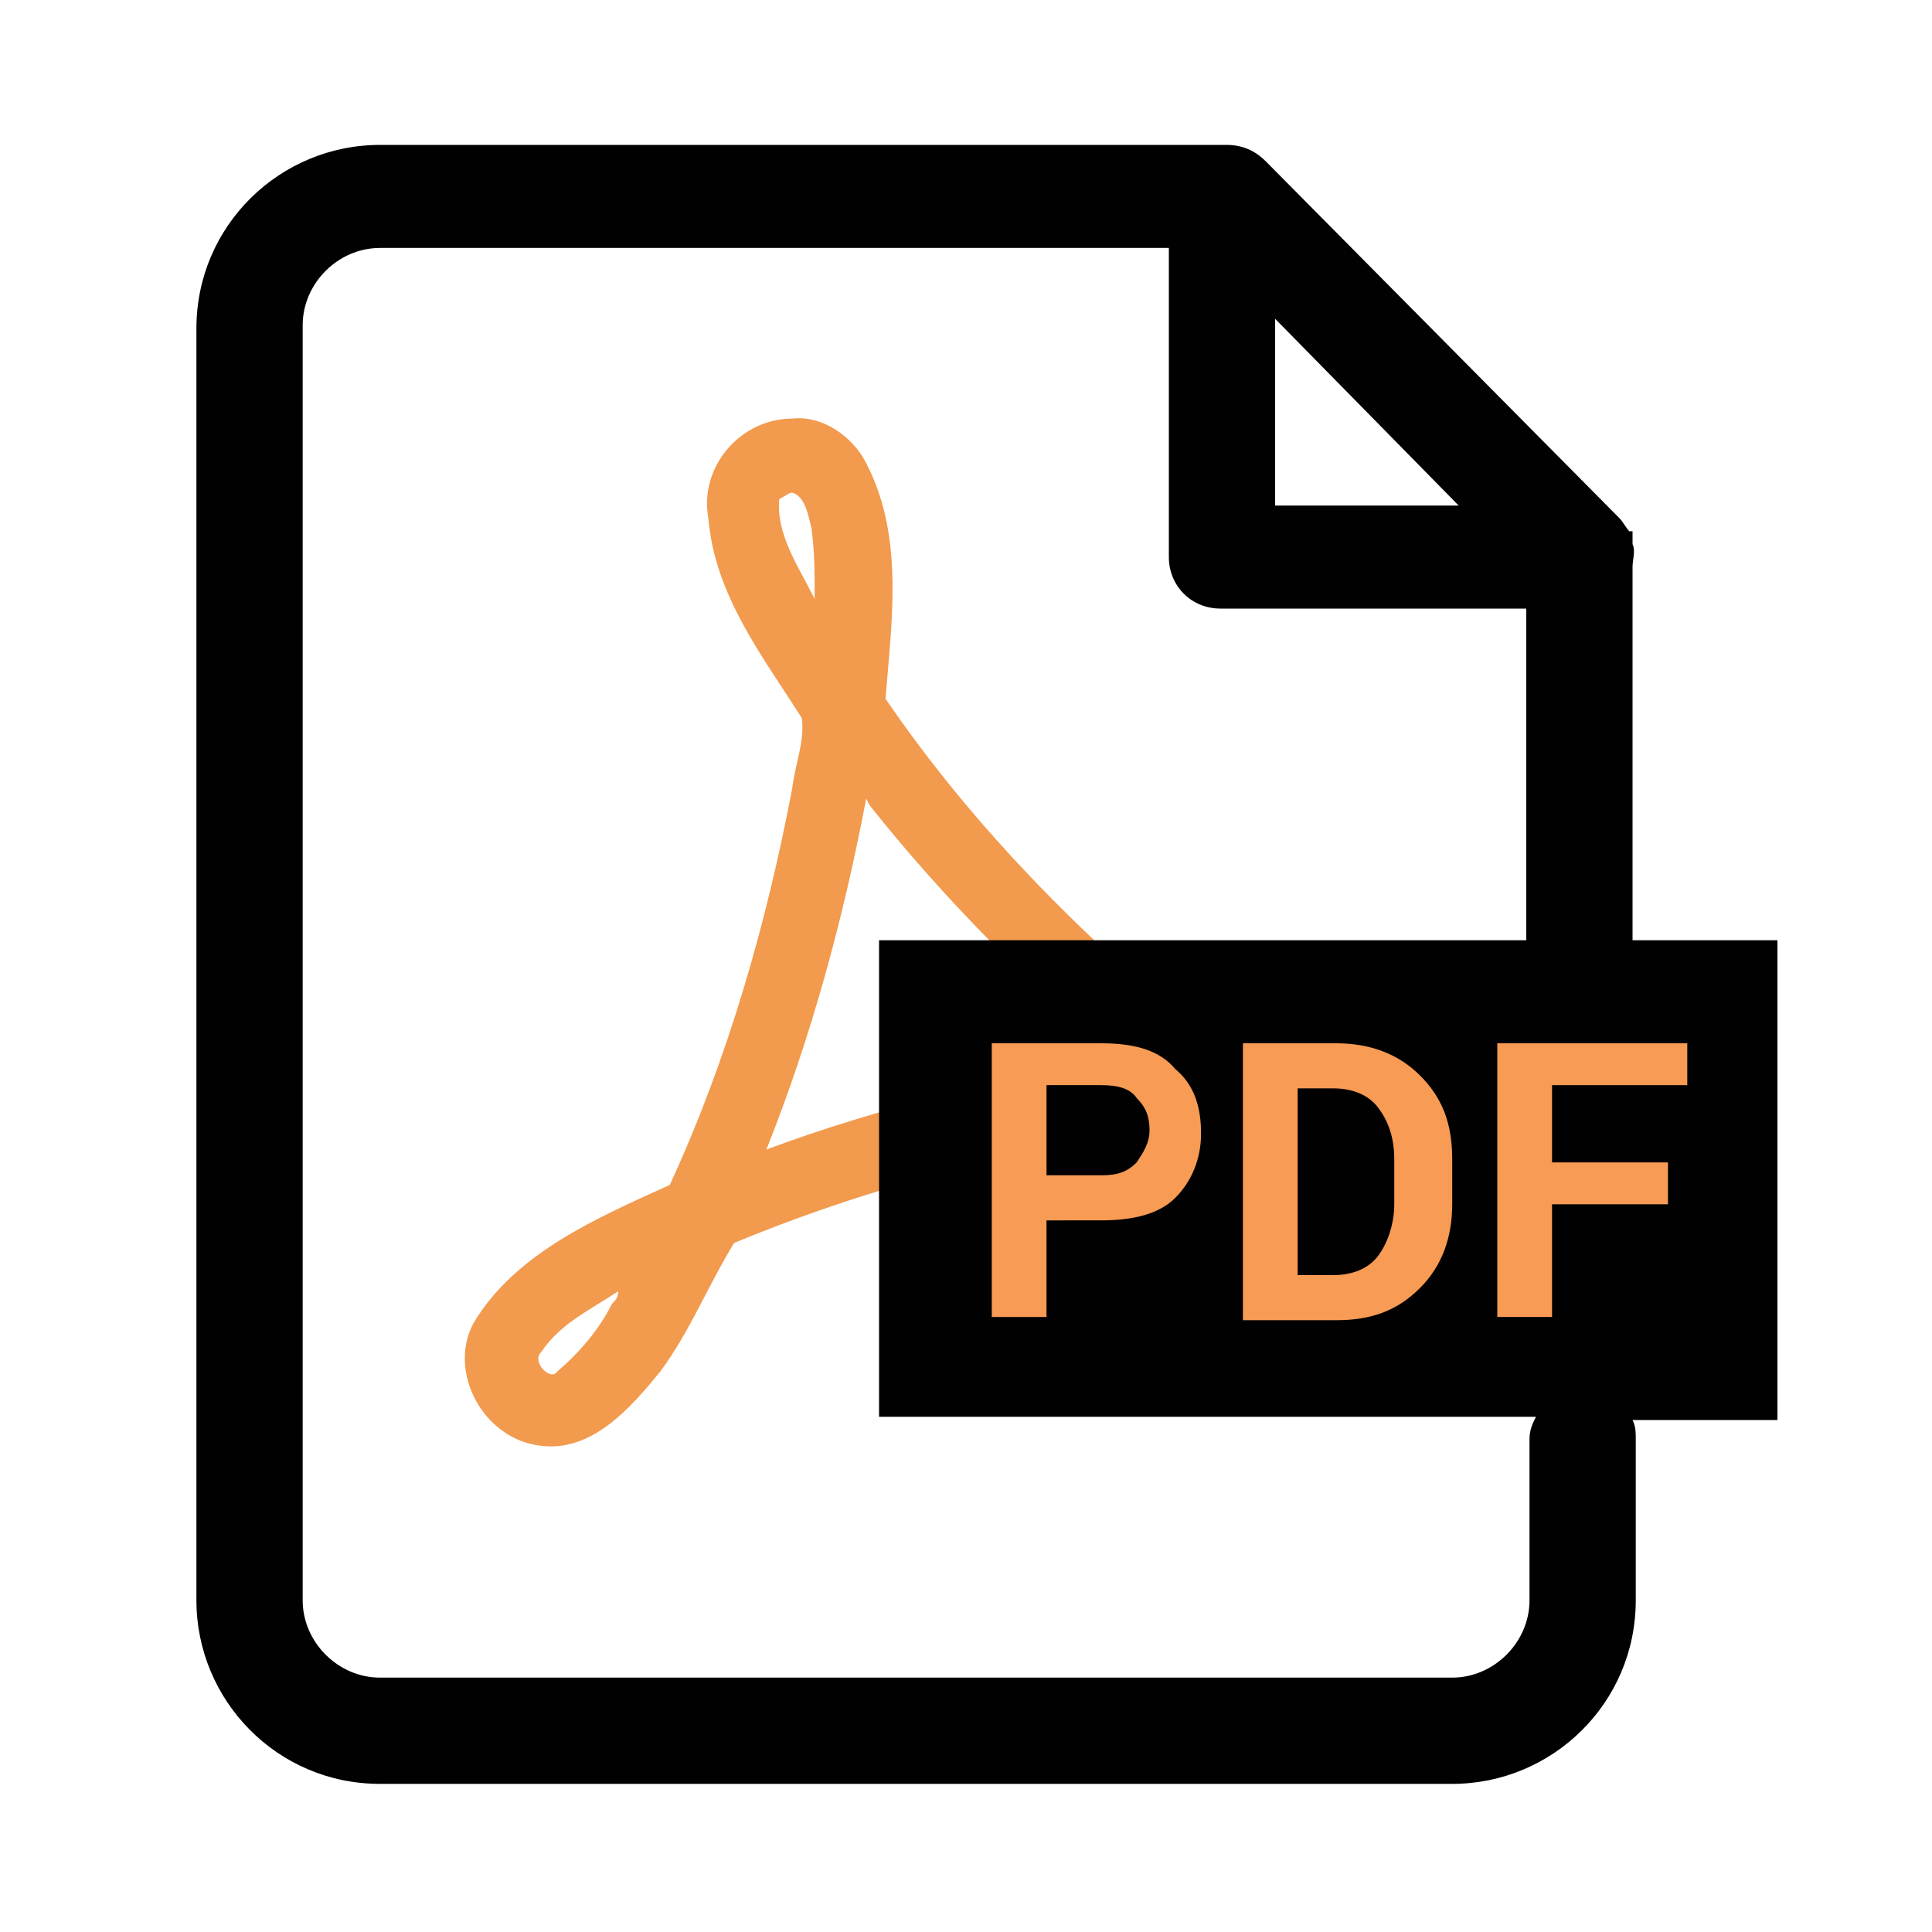
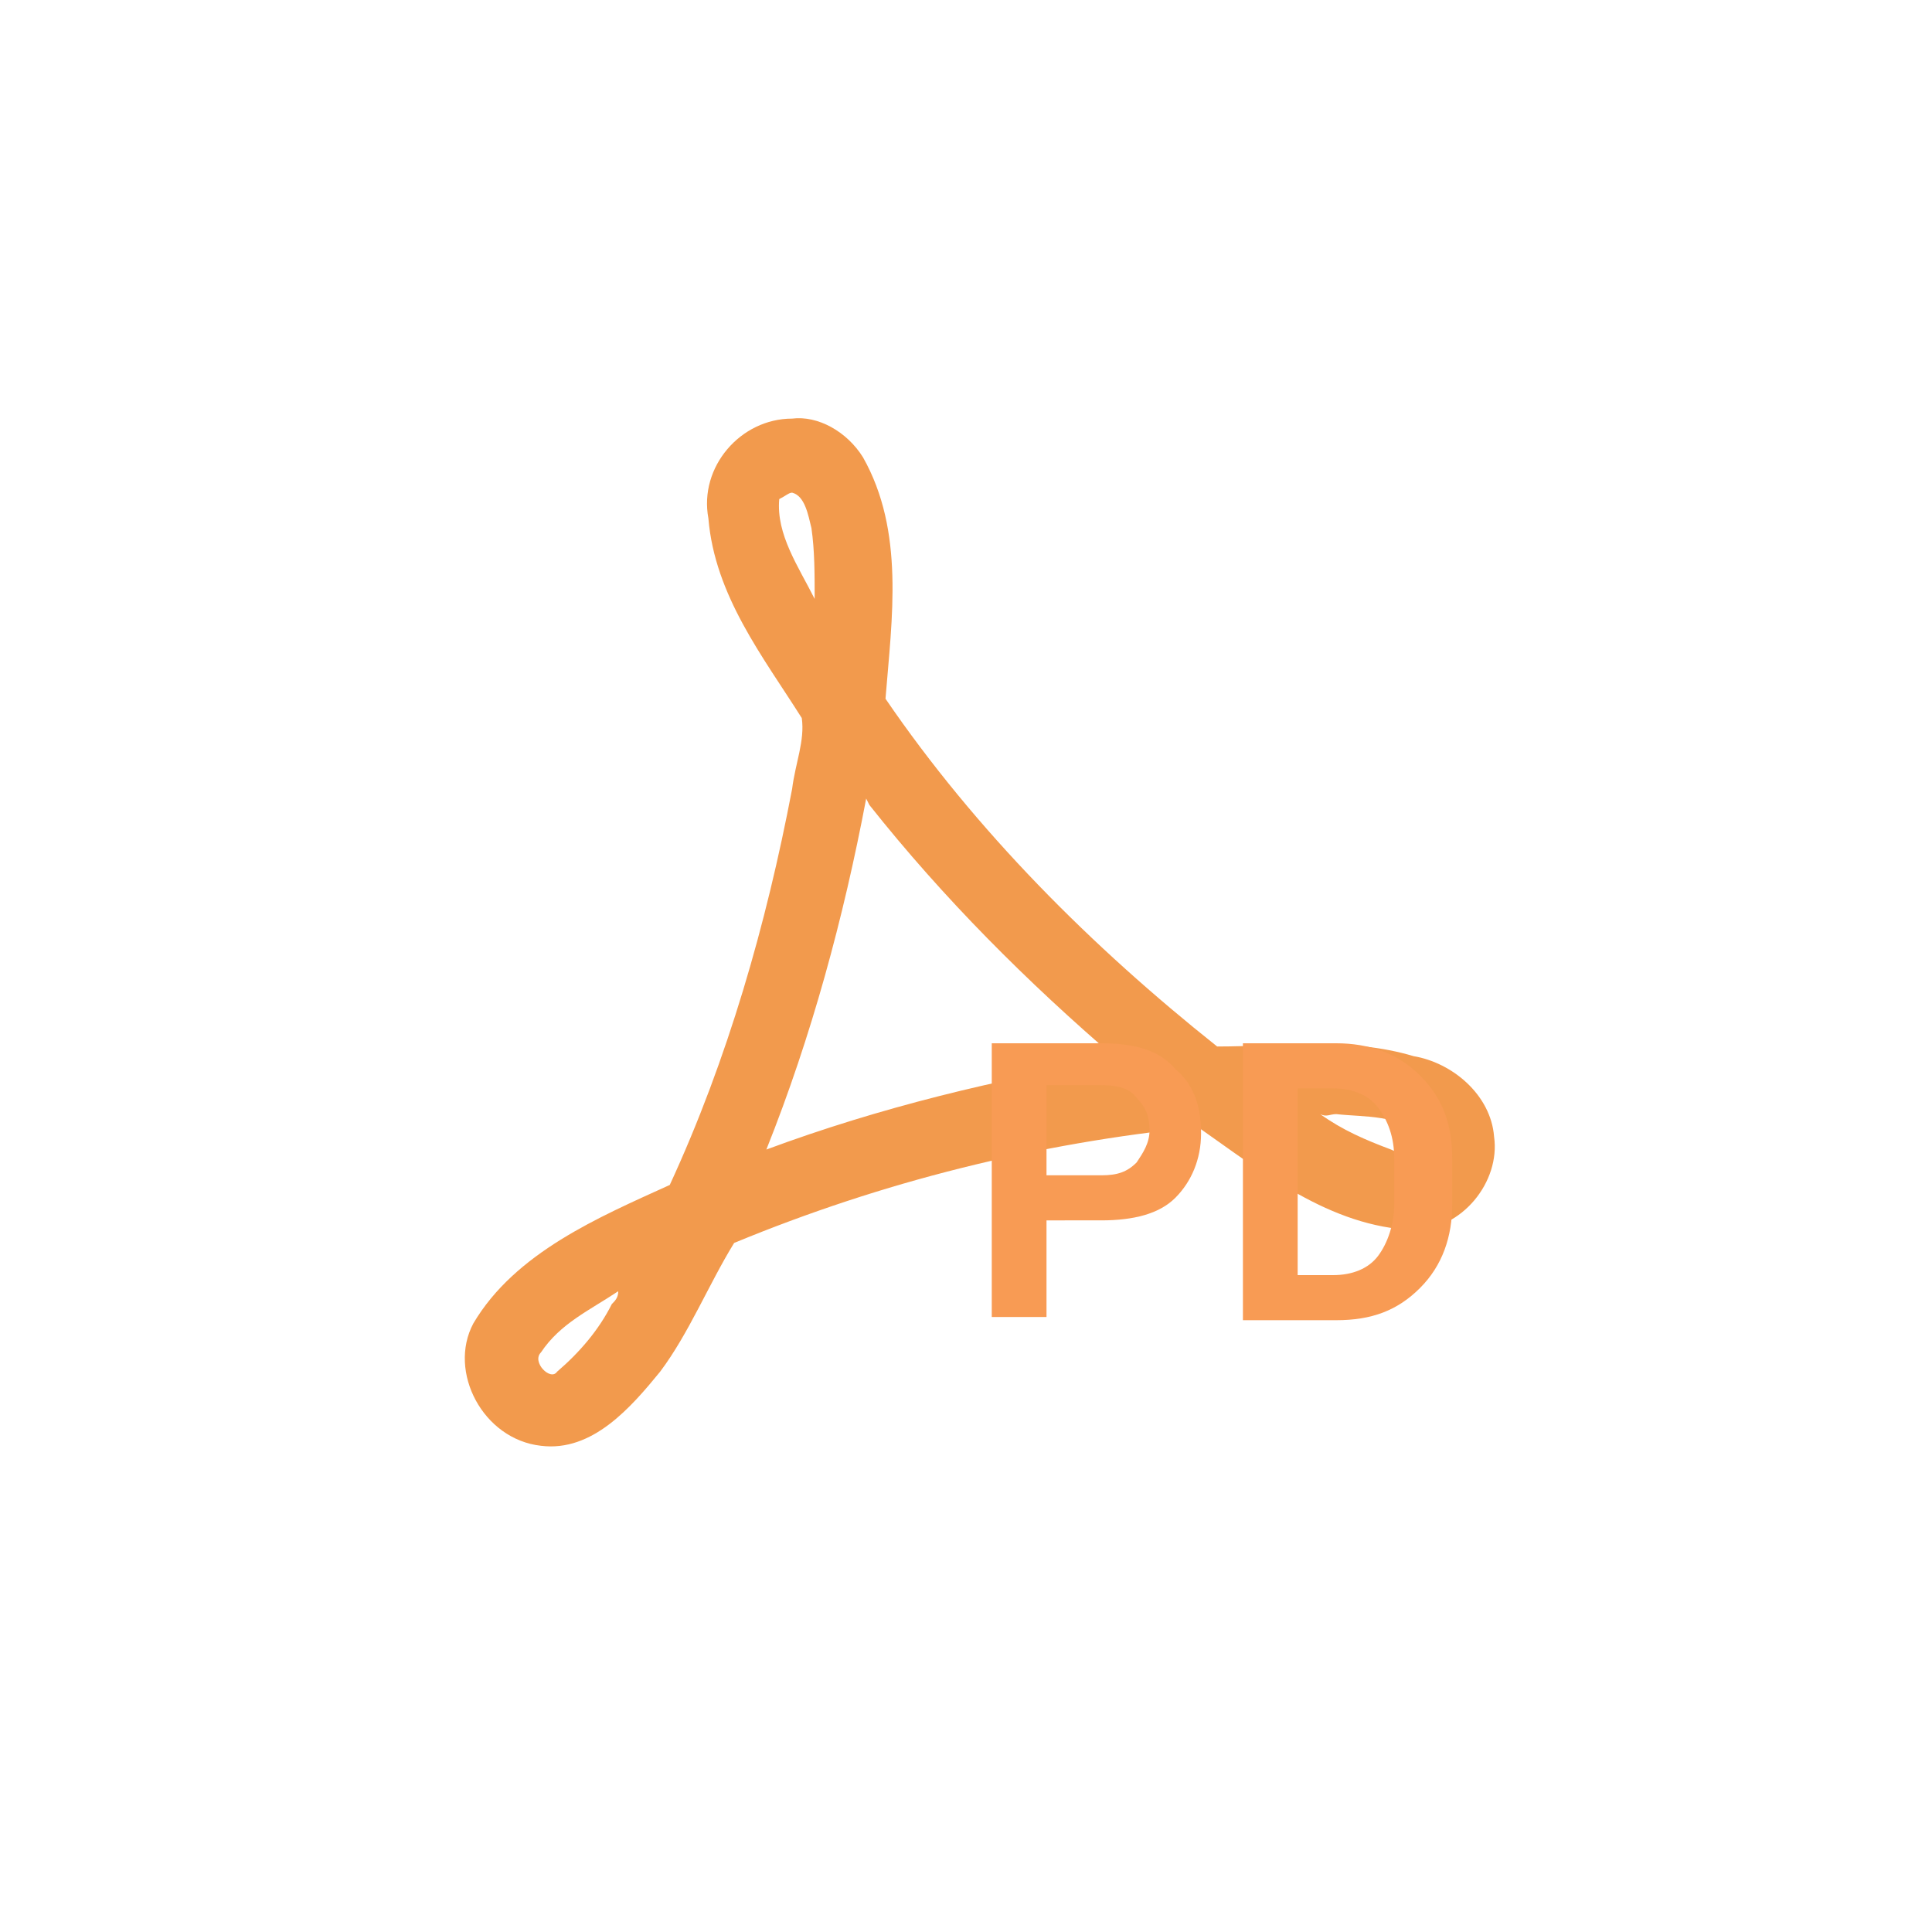
<svg xmlns="http://www.w3.org/2000/svg" version="1.1" id="Layer_1" x="0px" y="0px" viewBox="0 0 60 60" style="enable-background:new 0 0 60 60;" xml:space="preserve">
  <style type="text/css">
	.st0{fill:#F29A4D;}
	.st1{fill:#010101;}
	.st2{fill:#F89B54;}
</style>
  <g>
    <path class="st0" d="M24.6,13c-1.6,0-2.9,1.5-2.6,3.1c0.2,2.4,1.7,4.3,2.9,6.2c0.1,0.7-0.2,1.4-0.3,2.2c-0.8,4.2-2,8.4-3.8,12.3   c-2.2,1-4.8,2.1-6.1,4.3c-0.8,1.5,0.3,3.6,2.1,3.8c1.6,0.2,2.8-1.2,3.7-2.3c0.9-1.2,1.5-2.7,2.3-4c4.6-1.9,9.4-3.1,14.4-3.6   c2,1.4,4.1,3.1,6.7,3.2c1.5,0,2.7-1.5,2.5-2.9c-0.1-1.3-1.3-2.3-2.5-2.5c-2-0.6-4.1-0.3-6.1-0.3c-3.9-3.1-7.5-6.7-10.3-10.8   c0.2-2.5,0.6-5.2-0.7-7.5C26.3,13.4,25.4,12.9,24.6,13z M24.6,15.3c0.4,0.1,0.5,0.7,0.6,1.1c0.1,0.7,0.1,1.4,0.1,2.2   c-0.5-1-1.2-2-1.1-3.1C24.4,15.4,24.5,15.3,24.6,15.3z M27,25c2.3,2.9,4.9,5.5,7.7,7.9c-3.7,0.6-7.4,1.5-10.9,2.8   c1.4-3.5,2.4-7.2,3.1-10.9L27,25z M41.5,34.6c0.9,0.1,1.9,0,2.7,0.7c0.1,0.6-0.6,0.6-1,0.4c-0.8-0.3-1.5-0.6-2.2-1.1   C41.2,34.7,41.3,34.6,41.5,34.6z M19,40.5c-0.4,0.8-1,1.5-1.7,2.1c-0.2,0.3-0.8-0.3-0.5-0.6c0.6-0.9,1.5-1.3,2.4-1.9   C19.2,40.3,19.1,40.4,19,40.5z" />
  </g>
-   <path class="st1" d="M55.2,29.2h-4.5V17.6c0-0.2,0.1-0.5,0-0.7v-0.4h-0.1c-0.1-0.1-0.2-0.3-0.3-0.4L39.3,5c-0.3-0.3-0.7-0.5-1.2-0.5  H11.8c-3.1,0-5.7,2.5-5.7,5.7v39.5c0,3.1,2.5,5.7,5.7,5.7h33.3c3.1,0,5.7-2.5,5.7-5.7v-5c0-0.2,0-0.4-0.1-0.6h4.5V29.2z M39.6,9.9  l5.7,5.8h-5.7V9.9z M47.5,44.7v5c0,1.3-1.1,2.4-2.4,2.4H11.8c-1.3,0-2.4-1.1-2.4-2.4V10.1c0-1.3,1.1-2.4,2.4-2.4h24.5v9.6  c0,0.9,0.7,1.6,1.6,1.6h9.5v10.3H27.3V44h20.4C47.6,44.2,47.5,44.4,47.5,44.7z" />
  <g>
    <path class="st2" d="M32.5,37.8v3.1h-1.7v-8.5h3.4c1,0,1.8,0.2,2.3,0.8c0.6,0.5,0.8,1.2,0.8,2c0,0.8-0.3,1.5-0.8,2   s-1.3,0.7-2.3,0.7H32.5z M32.5,36.5h1.7c0.5,0,0.8-0.1,1.1-0.4c0.2-0.3,0.4-0.6,0.4-1c0-0.4-0.1-0.7-0.4-1   c-0.2-0.3-0.6-0.4-1.1-0.4h-1.7V36.5z" />
    <path class="st2" d="M38.6,40.9v-8.5h2.9c1,0,1.9,0.3,2.6,1c0.7,0.7,1,1.5,1,2.6v1.4c0,1-0.3,1.9-1,2.6c-0.7,0.7-1.5,1-2.6,1H38.6z    M40.3,33.7v5.9h1.1c0.6,0,1.1-0.2,1.4-0.6c0.3-0.4,0.5-1,0.5-1.6v-1.4c0-0.7-0.2-1.2-0.5-1.6c-0.3-0.4-0.8-0.6-1.4-0.6H40.3z" />
-     <path class="st2" d="M51.8,37.4h-3.6v3.5h-1.7v-8.5h5.9v1.3h-4.2v2.4h3.6V37.4z" />
  </g>
</svg>